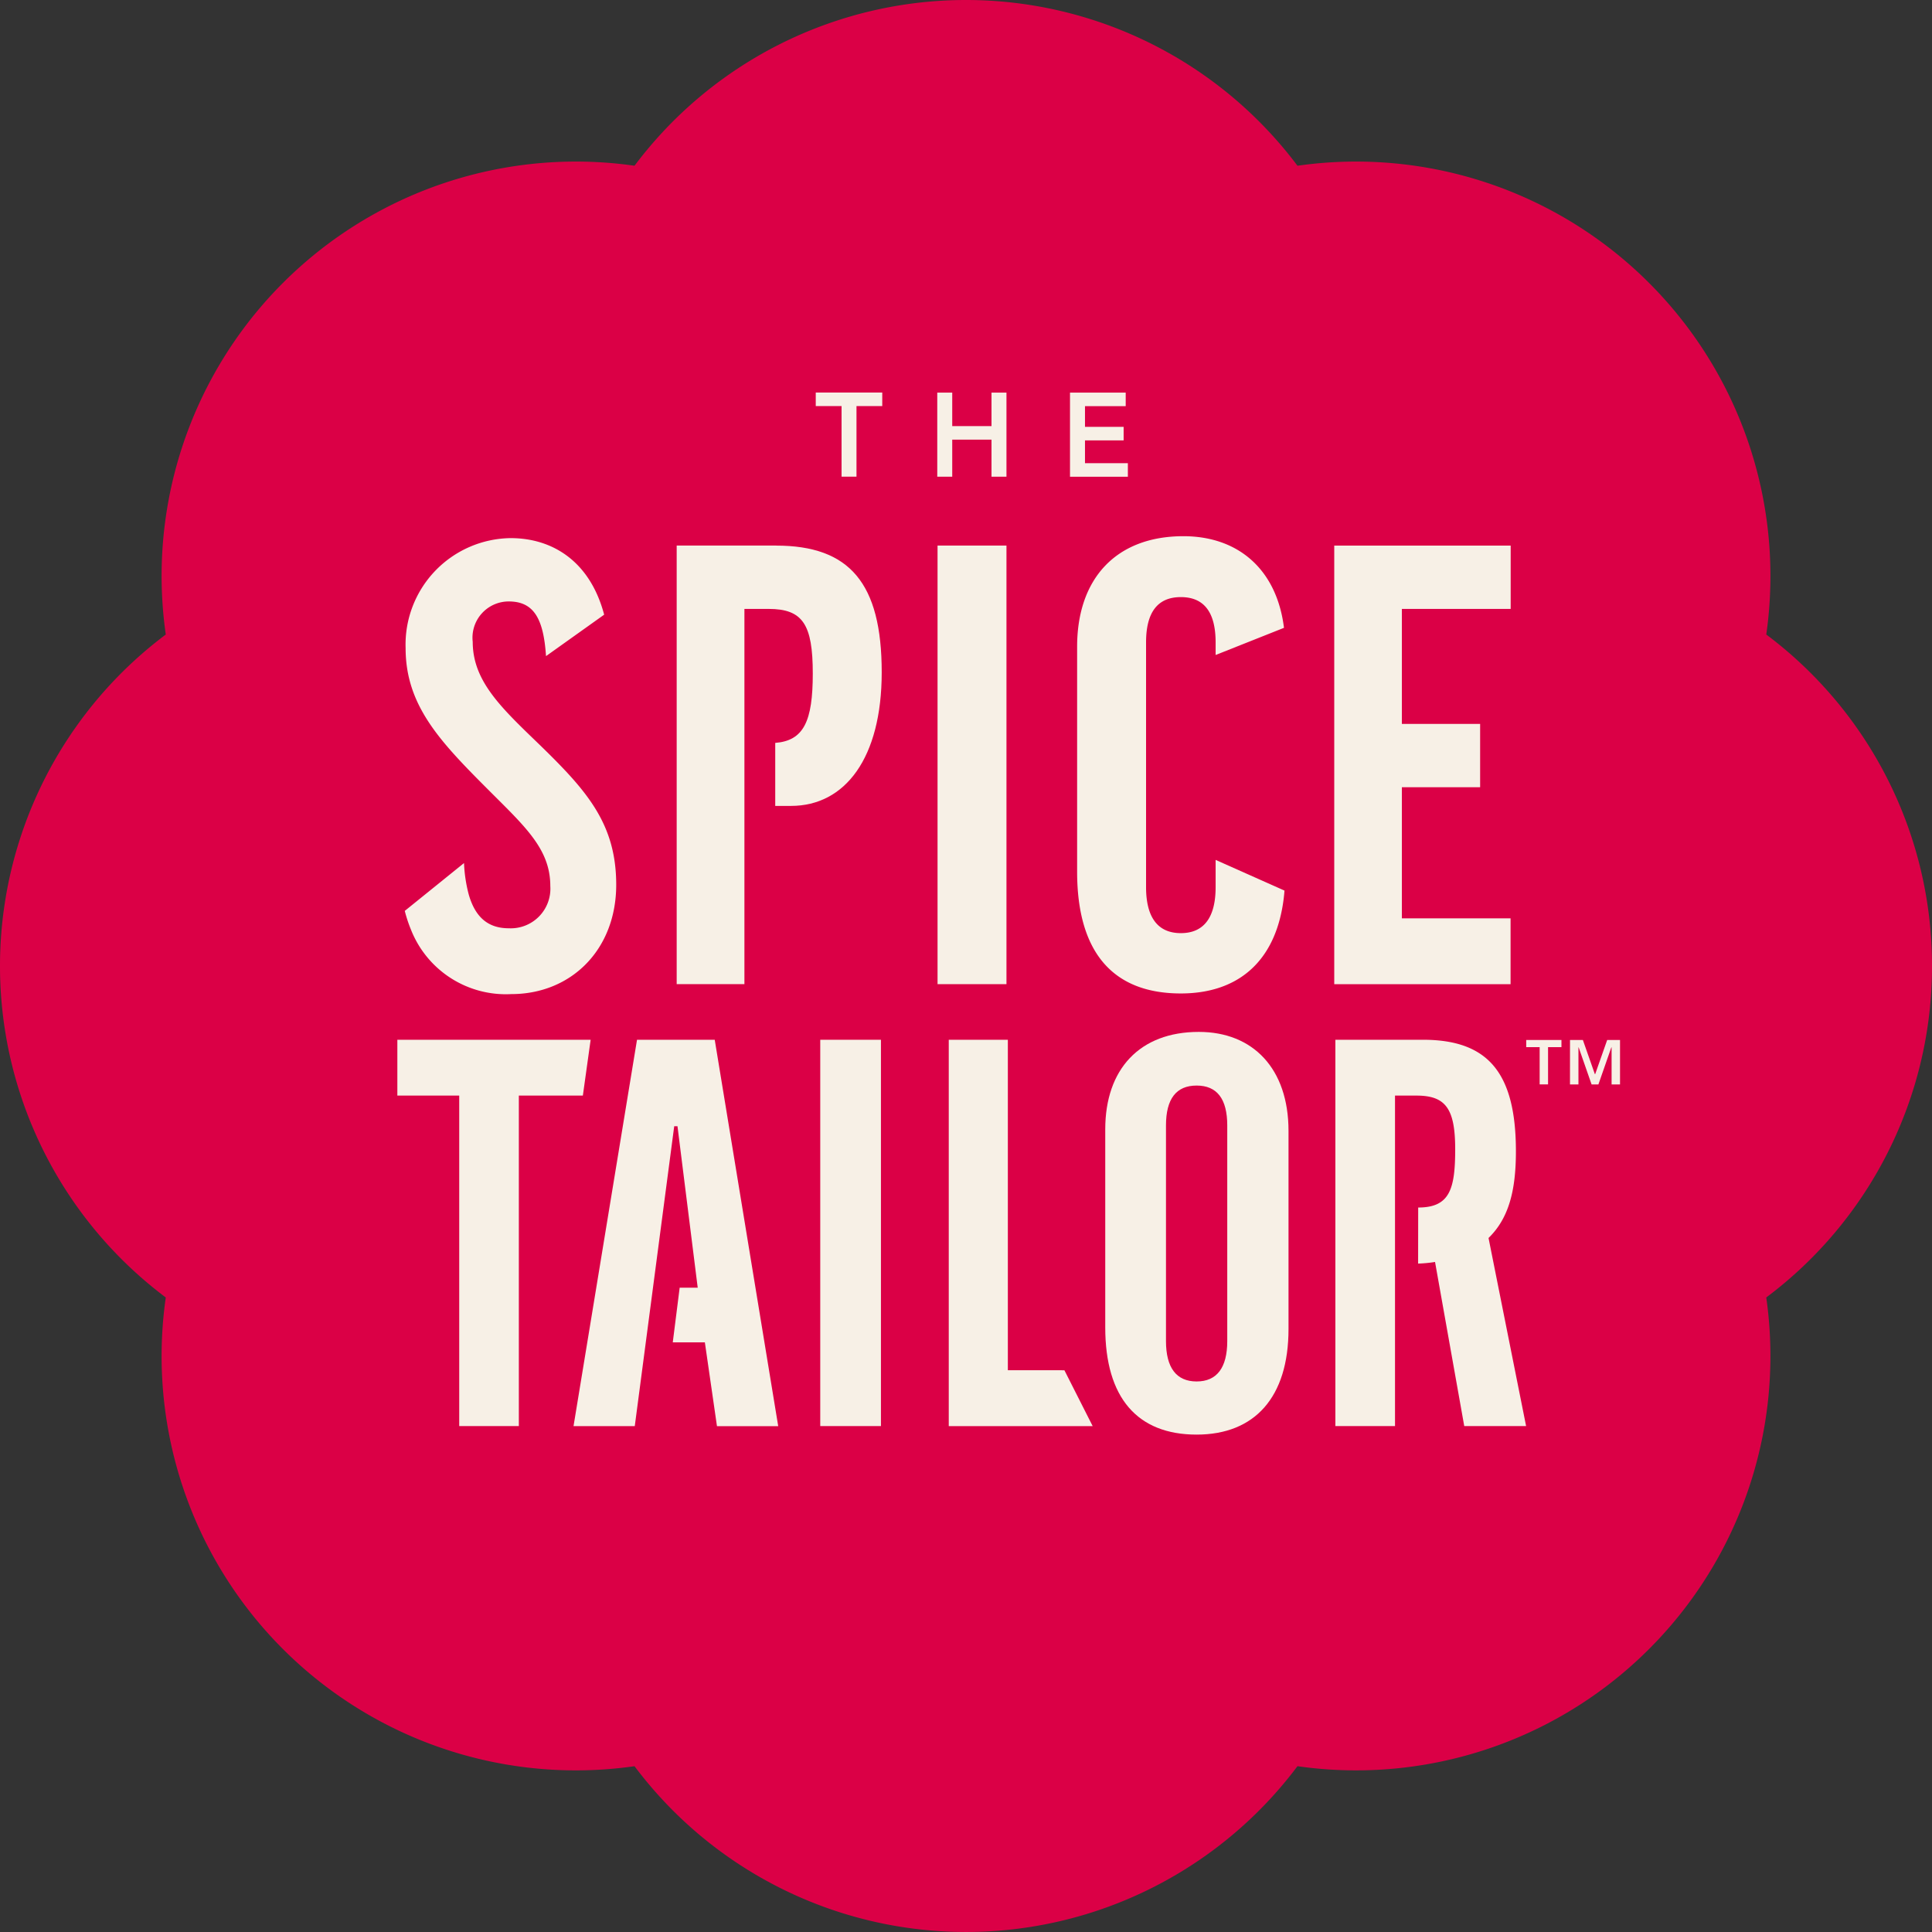
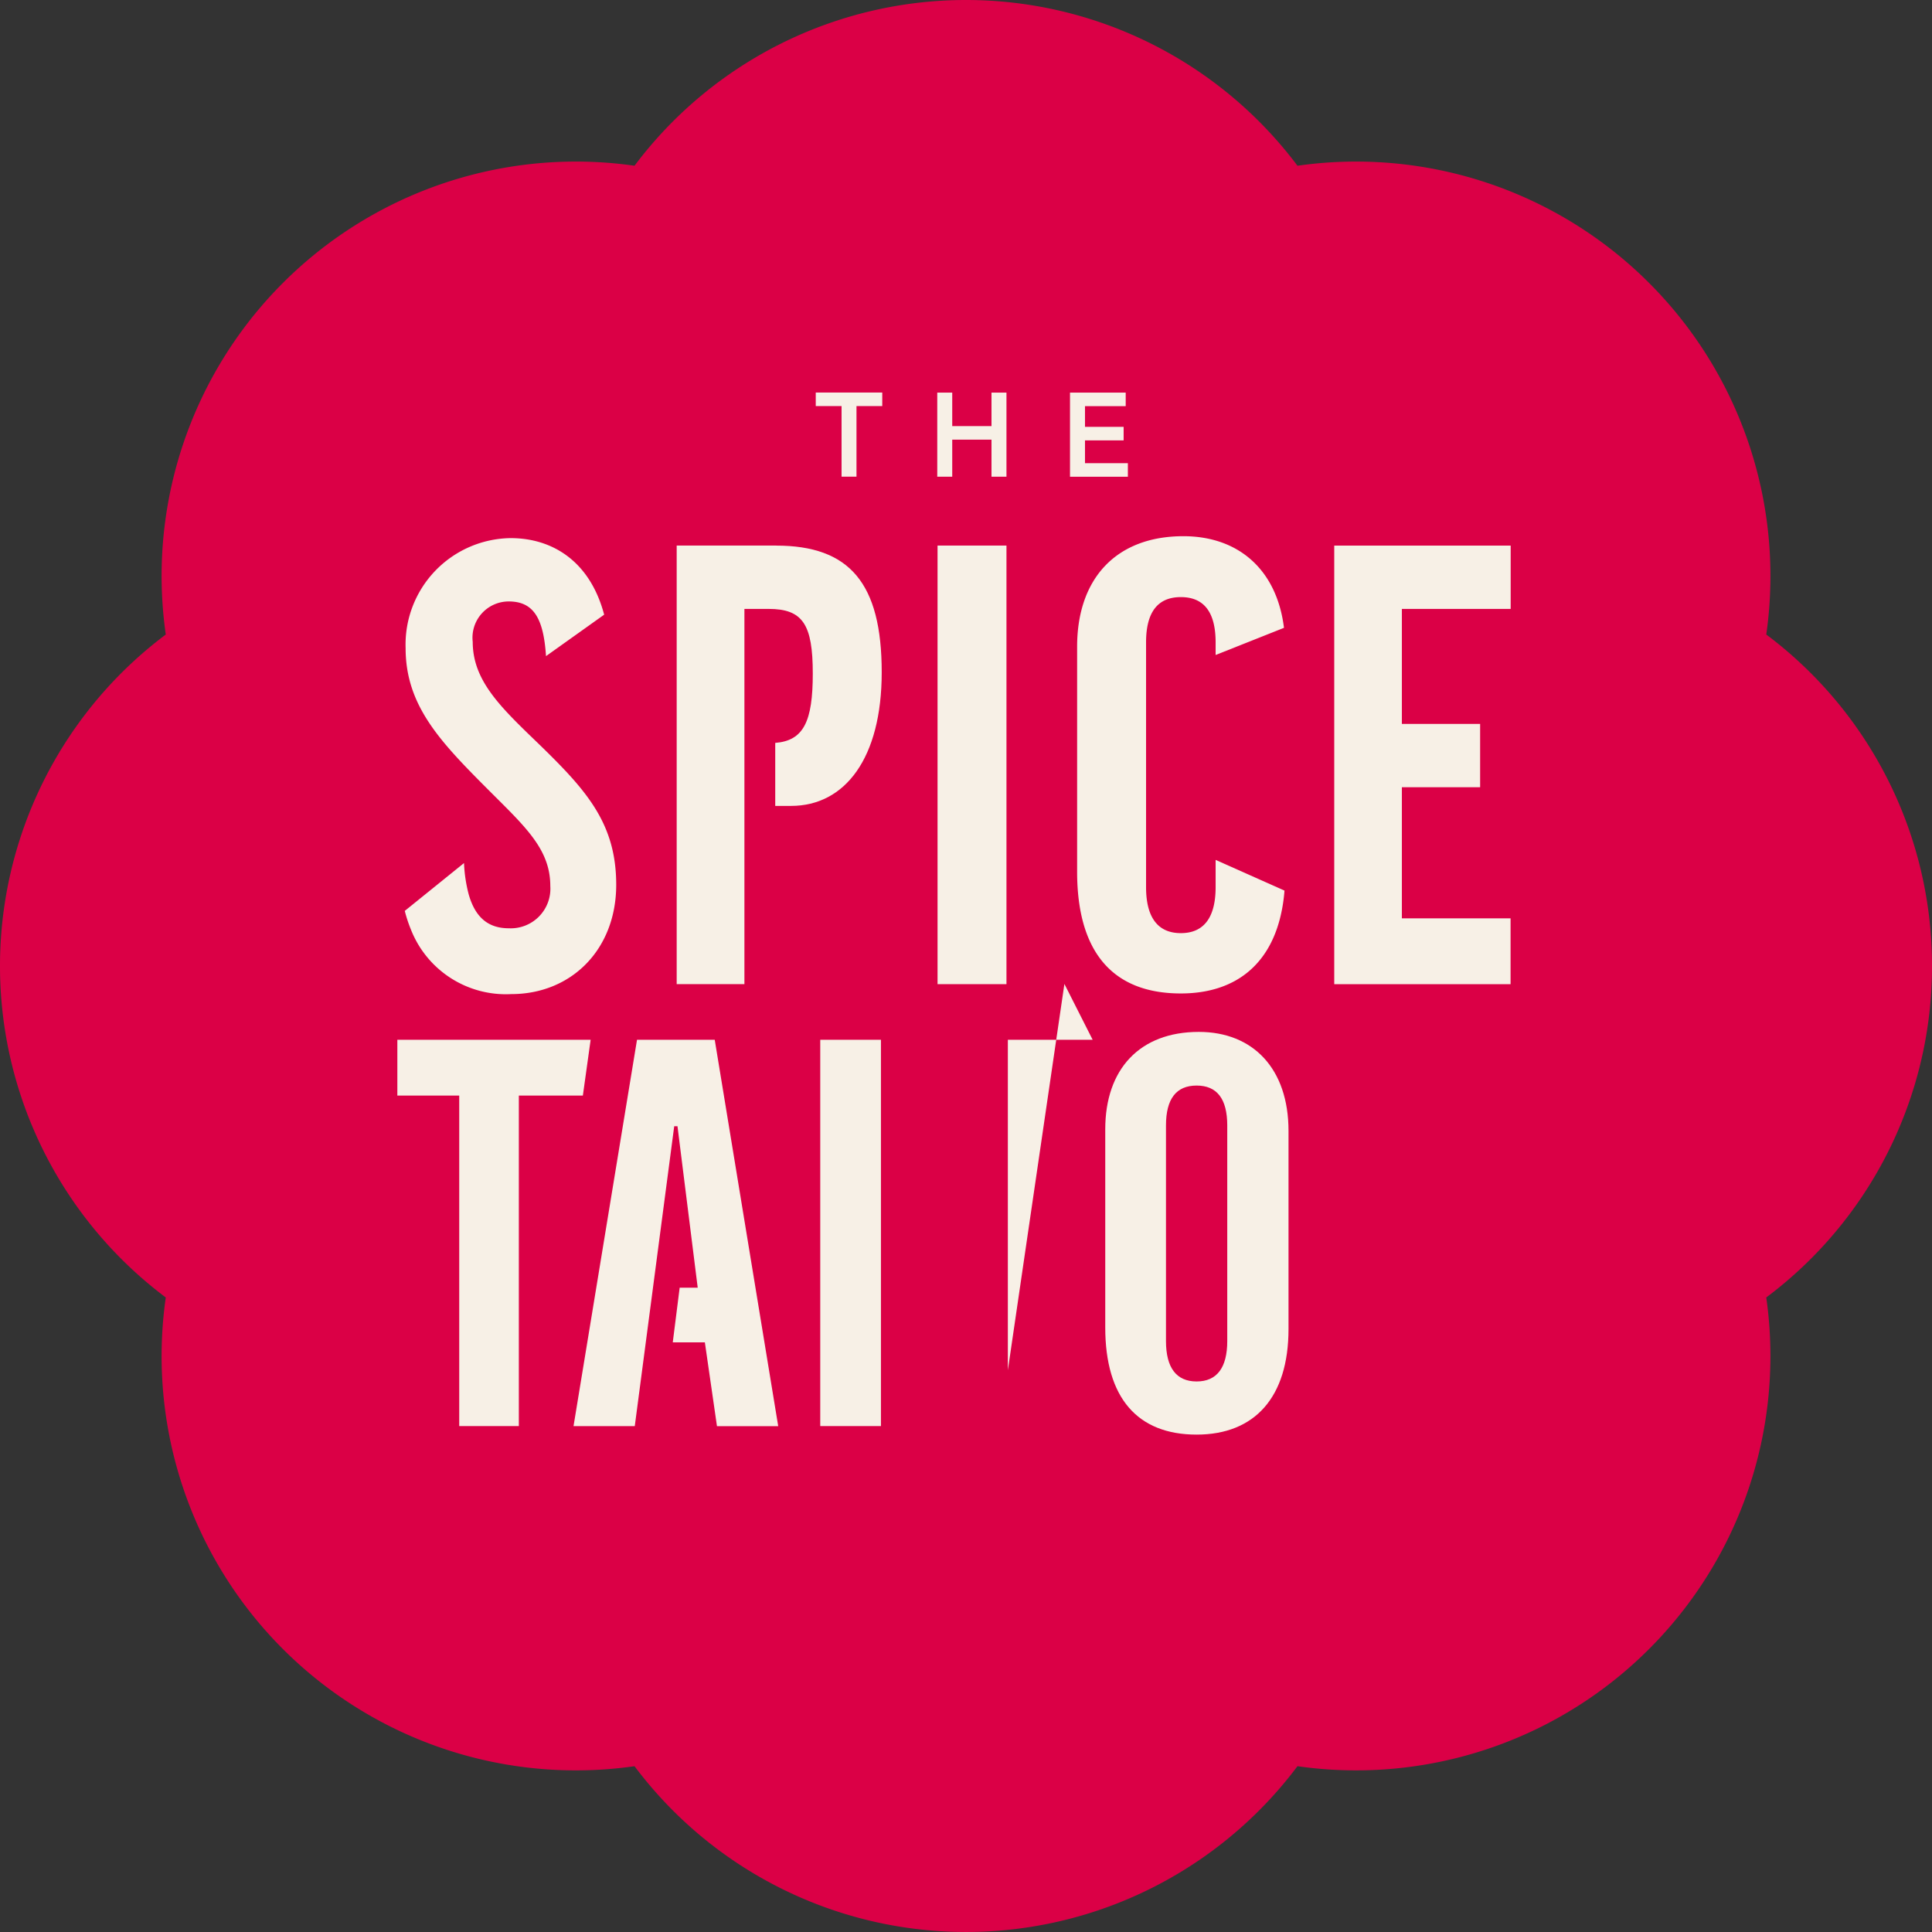
<svg xmlns="http://www.w3.org/2000/svg" viewBox="0 0 139.999 139.998" height="139.998" width="139.999">
  <rect x="0" y="0" width="139.999" height="139.998" fill="#333333" stroke="none" />
  <defs>
    <clipPath id="a">
      <rect fill="none" height="139.998" width="139.999" />
    </clipPath>
  </defs>
  <g clip-path="url(#a)">
    <path fill="#db0046" d="M140,70a29.97,29.97,0,0,0-12.01-24.02A30.026,30.026,0,0,0,94.019,12.01a30.025,30.025,0,0,0-48.04,0A30.021,30.021,0,0,0,12.013,45.98a30.019,30.019,0,0,0,0,48.039,30.017,30.017,0,0,0,33.966,33.966,30.021,30.021,0,0,0,48.04,0,30.023,30.023,0,0,0,33.97-33.967A29.97,29.97,0,0,0,140,70" />
    <path fill="#f7f0e6" transform="translate(-151.725 -201.703)" d="M191.291,249.248c-.179-2.743-.9-3.962-2.7-3.962a2.626,2.626,0,0,0-2.611,2.928c0,2.88,2.115,4.819,4.908,7.516,3.372,3.287,5.49,5.675,5.49,10.087,0,4.681-3.241,7.922-7.608,7.922a7.392,7.392,0,0,1-7.273-4.69,9.908,9.908,0,0,1-.441-1.34l4.293-3.466a10.6,10.6,0,0,0,.342,2.278c.471,1.646,1.4,2.448,2.9,2.448a2.872,2.872,0,0,0,3.011-3.061c0-2.66-1.8-4.28-4.408-6.89-3.553-3.553-6.077-6.164-6.077-10.352a7.713,7.713,0,0,1,7.608-7.969c3.041,0,5.757,1.683,6.779,5.548Z" />
    <rect fill="#f7f0e6" transform="translate(67.938 39.533)" height="31.782" width="4.994" />
    <path fill="#f7f0e6" transform="translate(-403.749 -201.021)" d="M496.827,265.555a11.89,11.89,0,0,1-.182,1.372c-.757,3.961-3.356,6.083-7.33,6.083-4.951,0-7.514-3.015-7.514-8.823v-16.3c0-4.949,2.833-8.011,7.7-8.011,4,0,6.769,2.43,7.29,6.64l-4.954,1.968v-.913c0-2.2-.851-3.282-2.519-3.282s-2.521,1.079-2.521,3.282v17.736c0,2.2.858,3.332,2.521,3.332s2.519-1.128,2.519-3.332v-1.975Z" />
    <path fill="#f7f0e6" transform="translate(-500.116 -204.5)" d="M596.8,244.034h12.785v4.591H601.7v8.331h5.671v4.589H601.7v9.5h7.877v4.773H596.8Z" />
    <path fill="#f7f0e6" transform="translate(-253.626 -204.501)" d="M309.861,244.034h-7.2v31.782h4.908V248.625h1.754c2.478,0,3.2,1.126,3.2,4.683,0,3.46-.655,4.863-2.721,5.026V262.9h1.143c3.919,0,6.573-3.467,6.573-9.679,0-6.481-2.341-9.184-7.652-9.184" />
-     <path fill="#f7f0e6" transform="translate(-572.093 -389.829)" d="M683.661,465.709h-.973v-.52h2.553v.52h-.971v2.7h-.609Zm2.2-.52h.932l.868,2.475h.024l.87-2.475h.93v3.223h-.611v-2.689h-.018l-.938,2.689h-.493l-.938-2.689h-.015v2.689h-.612Z" />
    <path fill="#f7f0e6" transform="translate(-148.943 -389.745)" d="M191.743,465.089H177.736v4.045h4.484v23.949h4.32V469.135h4.639Z" />
    <rect fill="#f7f0e6" transform="translate(59.438 75.345)" height="27.993" width="4.398" />
    <path fill="#f7f0e6" transform="translate(-414.297 -386.802)" d="M501.166,461.577c-4.284,0-6.779,2.7-6.779,7.059v14.353c0,5.114,2.338,7.769,6.621,7.769,4.2,0,6.659-2.694,6.659-7.653V468.753c0-4.518-2.575-7.176-6.5-7.176m2.061,22.4c0,1.938-.754,2.93-2.22,2.93s-2.22-.991-2.22-2.93V468.359c0-1.945.754-2.894,2.22-2.894s2.22.949,2.22,2.894Z" />
-     <path fill="#f7f0e6" transform="translate(-500.552 -389.753)" d="M611.138,493.091l-2.722-13.63c1.451-1.409,1.984-3.4,1.984-6.276,0-5.748-2.061-8.088-6.739-8.088h-6.344v27.993h4.322V469.143h1.547c2.1,0,2.814.911,2.814,3.885,0,2.906-.4,4.226-2.681,4.226l-.006,4.063a10.158,10.158,0,0,0,1.227-.117l2.116,11.89Z" />
-     <path fill="#f7f0e6" transform="translate(-355.635 -389.753)" d="M428.667,489.044V465.1h-4.282v27.993h10.428l-2.048-4.047Z" />
+     <path fill="#f7f0e6" transform="translate(-355.635 -389.753)" d="M428.667,489.044V465.1h-4.282h10.428l-2.048-4.047Z" />
    <path fill="#f7f0e6" transform="translate(-214.994 -389.745)" d="M266.786,465.091h-5.632l-4.6,27.994h4.438l2.858-21.729h.237l1.466,11.7h-1.308l-.5,3.962h2.326l.877,6.071h4.438Z" />
    <path fill="#f7f0e6" transform="translate(-305.788 -147.173)" d="M366.77,176.6H364.9v-.981h4.819v.981h-1.867v5.112H366.77Z" />
    <path fill="#f7f0e6" transform="translate(-351.327 -147.173)" d="M419.244,175.623h1.085v2.427h2.845v-2.427h1.085v6.093h-1.085v-2.685h-2.845v2.685h-1.085Z" />
    <path fill="#f7f0e6" transform="translate(-401.09 -147.173)" d="M478.626,175.623h4.036v.981h-2.95v1.5h2.8v.981h-2.8v1.652h3.107v.982h-4.193Z" />
  </g>
</svg>